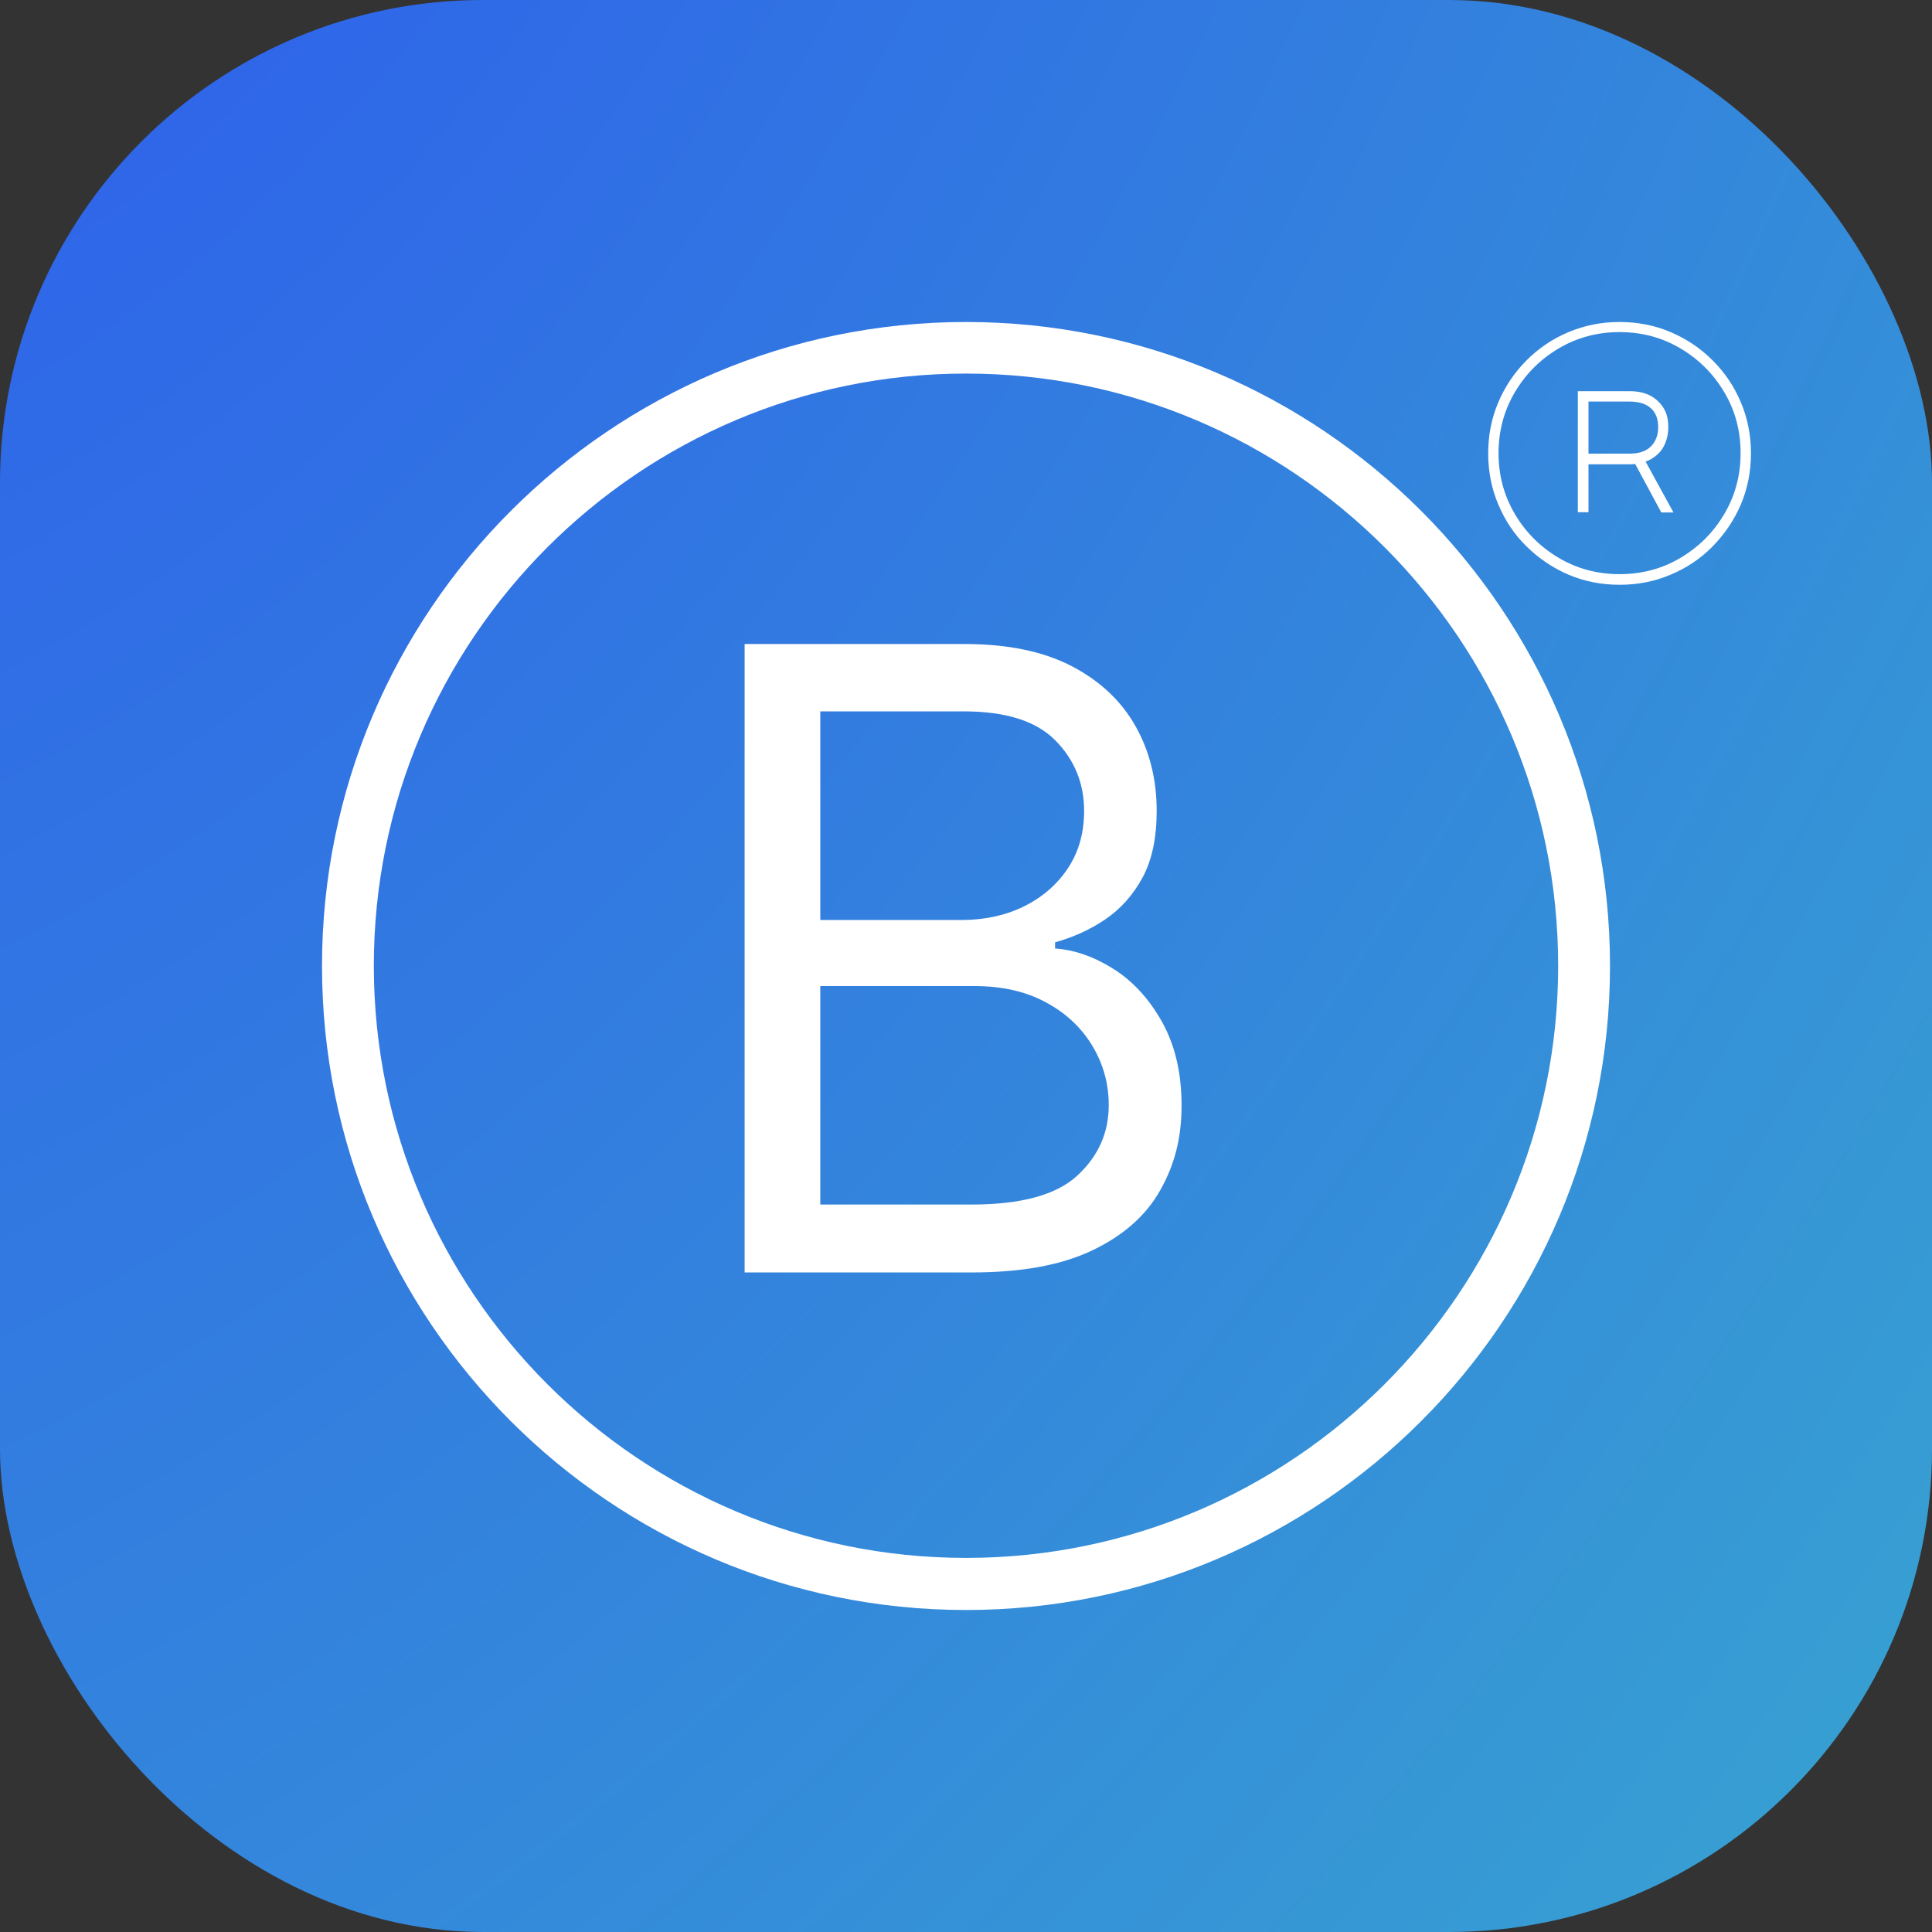
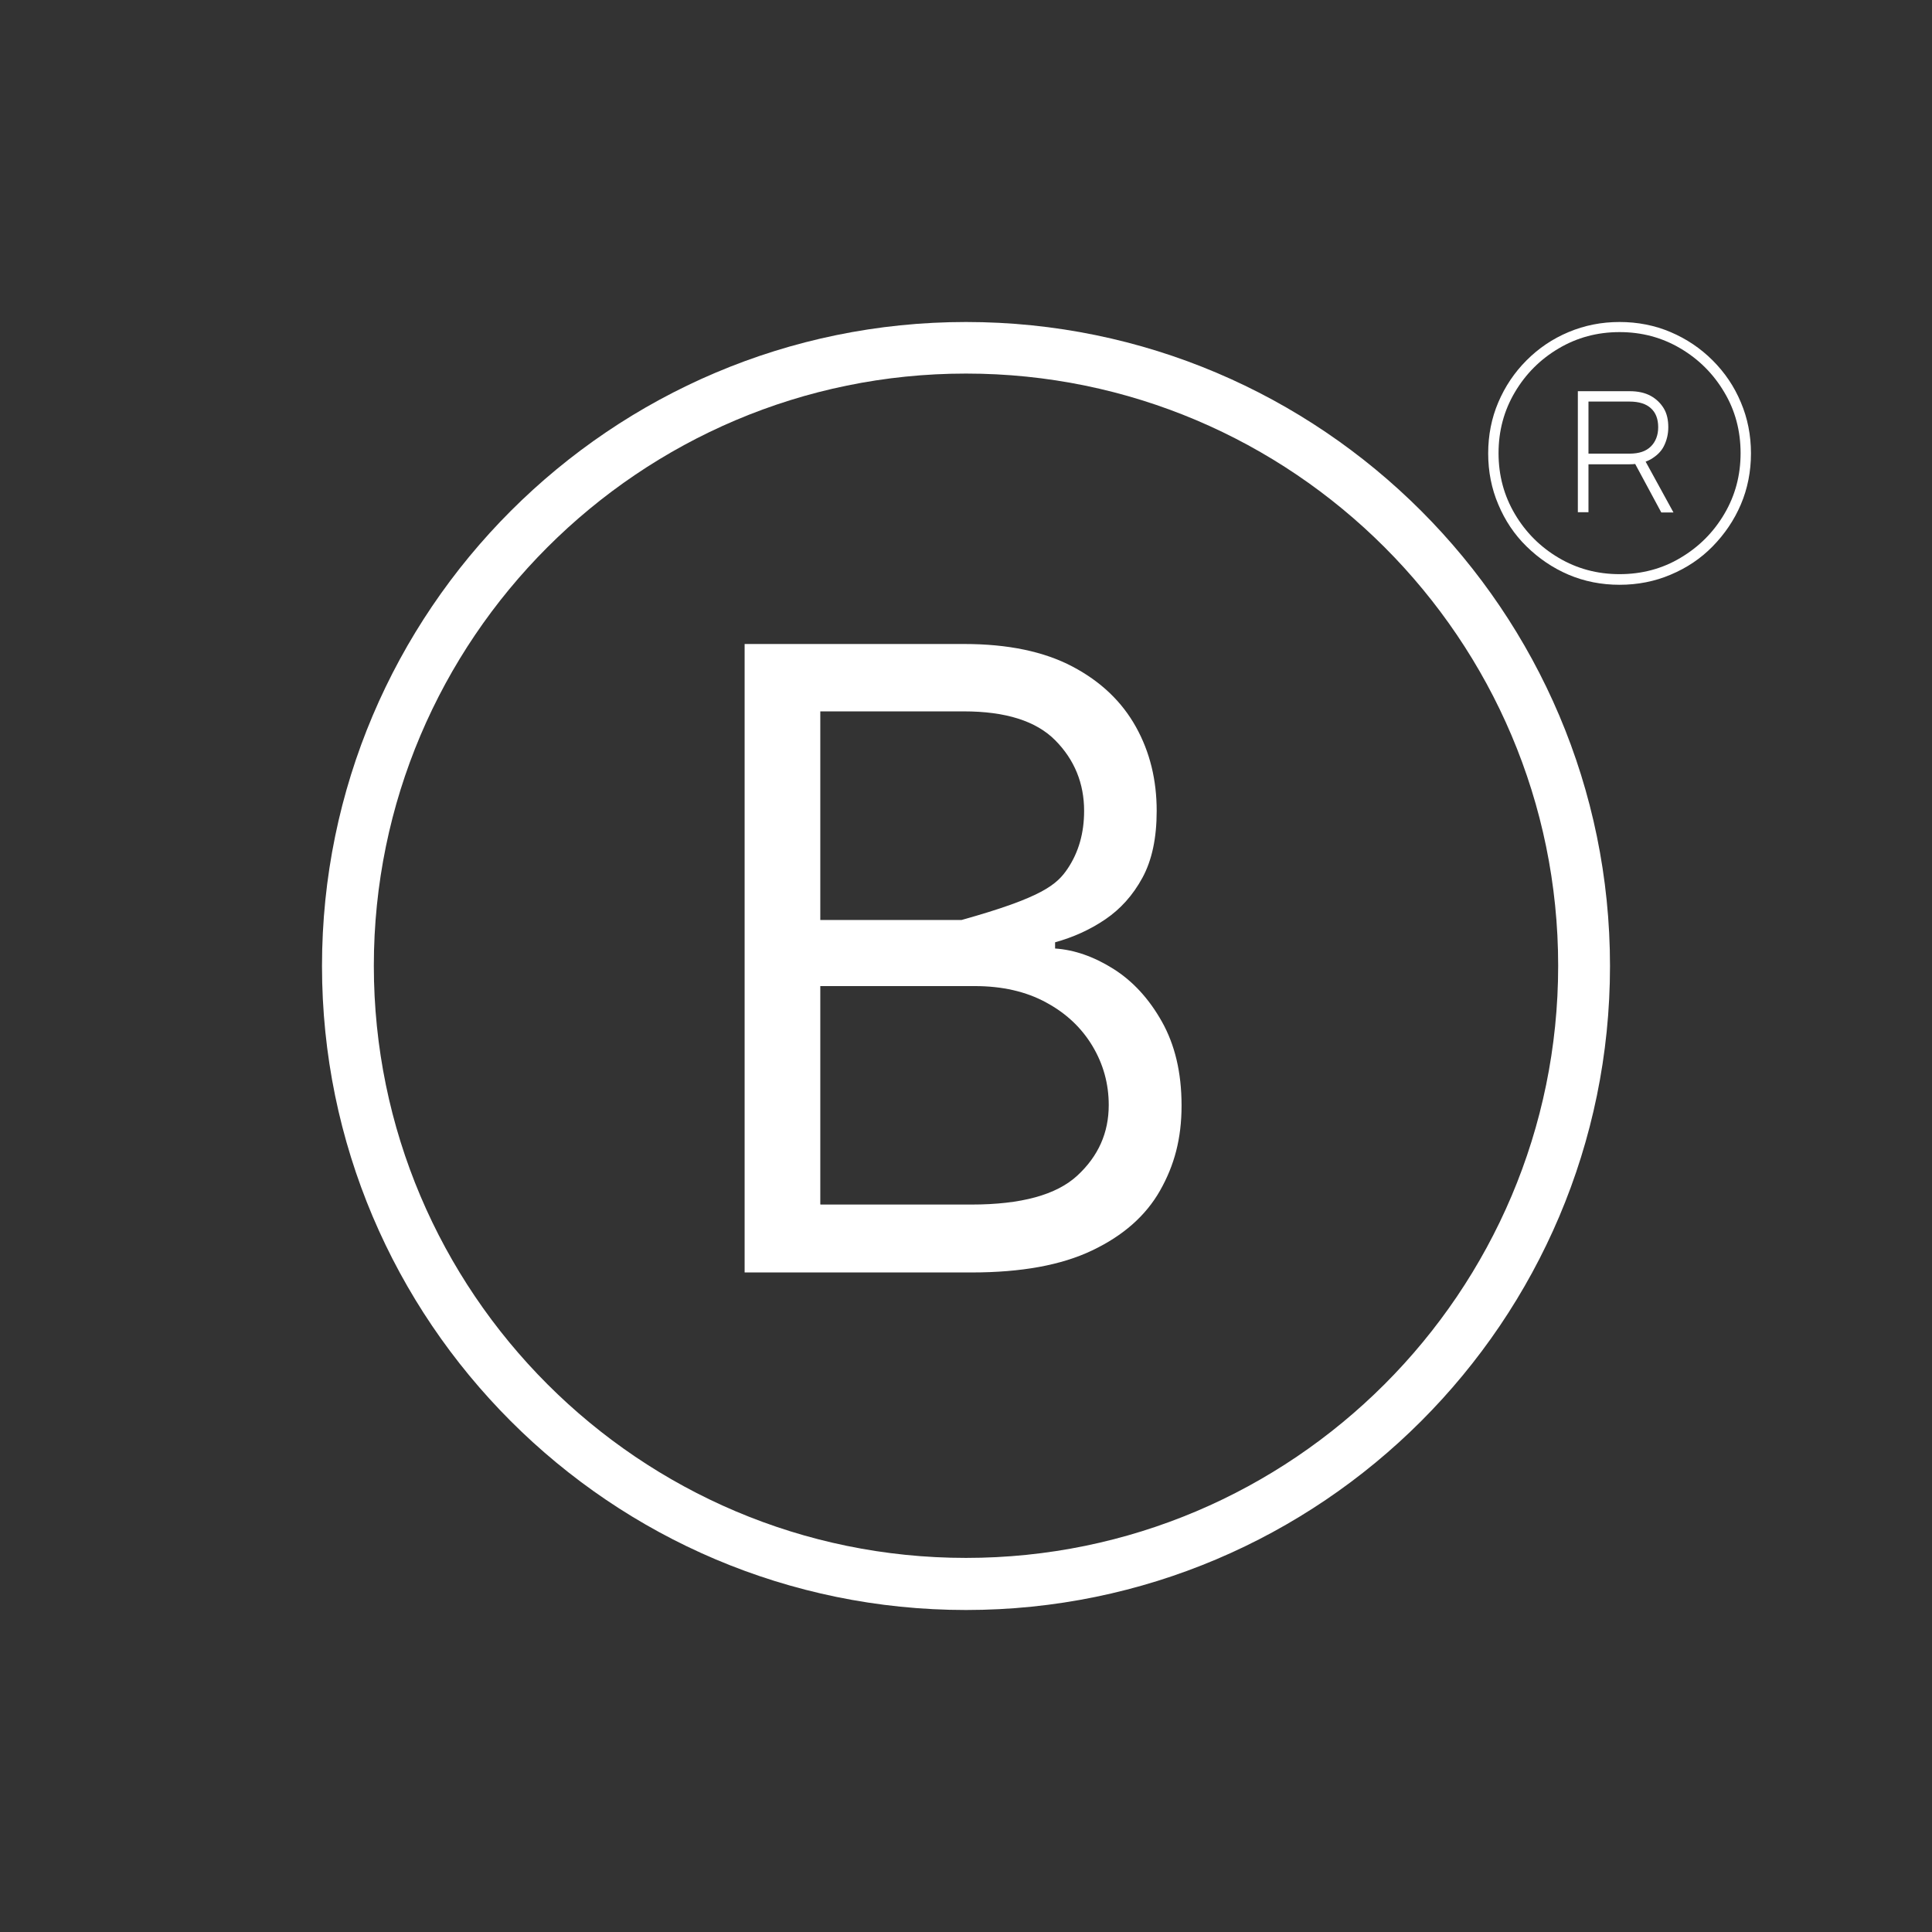
<svg xmlns="http://www.w3.org/2000/svg" width="192" height="192" viewBox="0 0 192 192" fill="none">
  <rect x="0" y="0" width="192" height="192" fill="#333333" stroke="none" />
-   <rect width="192" height="192" rx="48" fill="url(#paint0_radial_898_35)" />
  <path d="M96 160C60.691 160 32 131.284 32 96C32 60.716 60.716 32 96 32C131.284 32 160 60.716 160 96C160 131.284 131.284 160 96 160ZM96 37.125C63.549 37.125 37.151 63.523 37.151 95.974C37.151 128.425 63.549 154.823 96 154.823C128.451 154.823 154.849 128.425 154.849 95.974C154.849 63.523 128.451 37.125 96 37.125Z" fill="white" />
-   <path d="M74 126.403V64H95.814C100.167 64 103.747 64.747 106.58 66.241C109.413 67.734 111.499 69.743 112.889 72.242C114.28 74.74 114.95 77.521 114.95 80.586C114.95 83.264 114.486 85.479 113.533 87.231C112.58 88.982 111.344 90.347 109.825 91.377C108.305 92.407 106.631 93.154 104.854 93.644V94.262C106.76 94.39 108.691 95.06 110.623 96.27C112.555 97.481 114.177 99.232 115.465 101.524C116.753 103.817 117.422 106.572 117.422 109.869C117.422 113.165 116.701 115.818 115.285 118.316C113.868 120.814 111.627 122.798 108.537 124.266C105.472 125.734 101.48 126.455 96.561 126.455H74V126.403ZM81.546 91.428H95.557C97.823 91.428 99.883 90.991 101.738 90.089C103.566 89.188 105.034 87.926 106.116 86.303C107.198 84.681 107.738 82.775 107.738 80.586C107.738 77.856 106.786 75.512 104.88 73.581C102.974 71.649 99.935 70.696 95.788 70.696H81.52V91.428H81.546ZM81.546 119.707H96.535C101.48 119.707 104.983 118.754 107.069 116.823C109.155 114.891 110.185 112.573 110.185 109.817C110.185 107.705 109.644 105.748 108.563 103.945C107.481 102.143 105.961 100.7 103.953 99.619C101.969 98.537 99.6 97.996 96.87 97.996H81.52V119.681L81.546 119.707Z" fill="white" />
+   <path d="M74 126.403V64H95.814C100.167 64 103.747 64.747 106.58 66.241C109.413 67.734 111.499 69.743 112.889 72.242C114.28 74.74 114.95 77.521 114.95 80.586C114.95 83.264 114.486 85.479 113.533 87.231C112.58 88.982 111.344 90.347 109.825 91.377C108.305 92.407 106.631 93.154 104.854 93.644V94.262C106.76 94.39 108.691 95.06 110.623 96.27C112.555 97.481 114.177 99.232 115.465 101.524C116.753 103.817 117.422 106.572 117.422 109.869C117.422 113.165 116.701 115.818 115.285 118.316C113.868 120.814 111.627 122.798 108.537 124.266C105.472 125.734 101.48 126.455 96.561 126.455H74V126.403ZM81.546 91.428H95.557C103.566 89.188 105.034 87.926 106.116 86.303C107.198 84.681 107.738 82.775 107.738 80.586C107.738 77.856 106.786 75.512 104.88 73.581C102.974 71.649 99.935 70.696 95.788 70.696H81.52V91.428H81.546ZM81.546 119.707H96.535C101.48 119.707 104.983 118.754 107.069 116.823C109.155 114.891 110.185 112.573 110.185 109.817C110.185 107.705 109.644 105.748 108.563 103.945C107.481 102.143 105.961 100.7 103.953 99.619C101.969 98.537 99.6 97.996 96.87 97.996H81.52V119.681L81.546 119.707Z" fill="white" />
  <path d="M160.951 58.115C159.148 58.115 157.448 57.78 155.877 57.111C154.306 56.441 152.916 55.488 151.705 54.303C150.495 53.119 149.568 51.728 148.898 50.131C148.228 48.56 147.894 46.86 147.894 45.058C147.894 43.255 148.228 41.555 148.898 39.984C149.568 38.413 150.495 37.022 151.705 35.812C152.916 34.601 154.281 33.674 155.877 33.004C157.474 32.335 159.148 32 160.951 32C162.754 32 164.454 32.335 166.025 33.004C167.596 33.674 168.986 34.601 170.197 35.812C171.407 37.022 172.335 38.387 173.004 39.984C173.674 41.555 174.009 43.255 174.009 45.058C174.009 46.86 173.674 48.56 173.004 50.131C172.335 51.702 171.382 53.093 170.197 54.303C169.012 55.514 167.621 56.441 166.025 57.111C164.454 57.78 162.754 58.115 160.951 58.115ZM160.951 57.059C163.166 57.059 165.201 56.518 167.003 55.437C168.832 54.355 170.274 52.913 171.356 51.084C172.438 49.255 172.978 47.247 172.978 45.032C172.978 42.817 172.438 40.782 171.356 38.979C170.274 37.151 168.832 35.709 167.003 34.627C165.175 33.545 163.166 33.004 160.951 33.004C158.736 33.004 156.727 33.545 154.899 34.627C153.07 35.709 151.628 37.151 150.546 38.979C149.465 40.808 148.924 42.817 148.924 45.032C148.924 47.247 149.465 49.255 150.546 51.084C151.628 52.913 153.07 54.355 154.899 55.437C156.727 56.518 158.736 57.059 160.951 57.059ZM156.805 50.929V38.876H161.956C162.78 38.876 163.475 39.031 164.042 39.34C164.608 39.649 165.046 40.087 165.355 40.602C165.664 41.117 165.793 41.761 165.793 42.456C165.793 43.152 165.638 43.77 165.355 44.336C165.072 44.903 164.608 45.315 164.042 45.65C163.475 45.959 162.78 46.139 161.956 46.139H157.345V45.083H161.93C162.883 45.083 163.578 44.852 164.067 44.362C164.531 43.899 164.789 43.255 164.789 42.456C164.789 41.658 164.557 41.014 164.067 40.576C163.604 40.138 162.883 39.907 161.93 39.907H157.861V50.904H156.805V50.929ZM163.346 45.521L166.308 50.929H165.098L162.187 45.521H163.321H163.346Z" fill="white" />
  <defs>
    <radialGradient id="paint0_radial_898_35" cx="0" cy="0" r="1" gradientTransform="matrix(176.32 346.88 -333.016 373.66 -9.28 -72.32)" gradientUnits="userSpaceOnUse">
      <stop stop-color="#2C53F0" />
      <stop offset="1" stop-color="#39ACCD" />
    </radialGradient>
  </defs>
</svg>